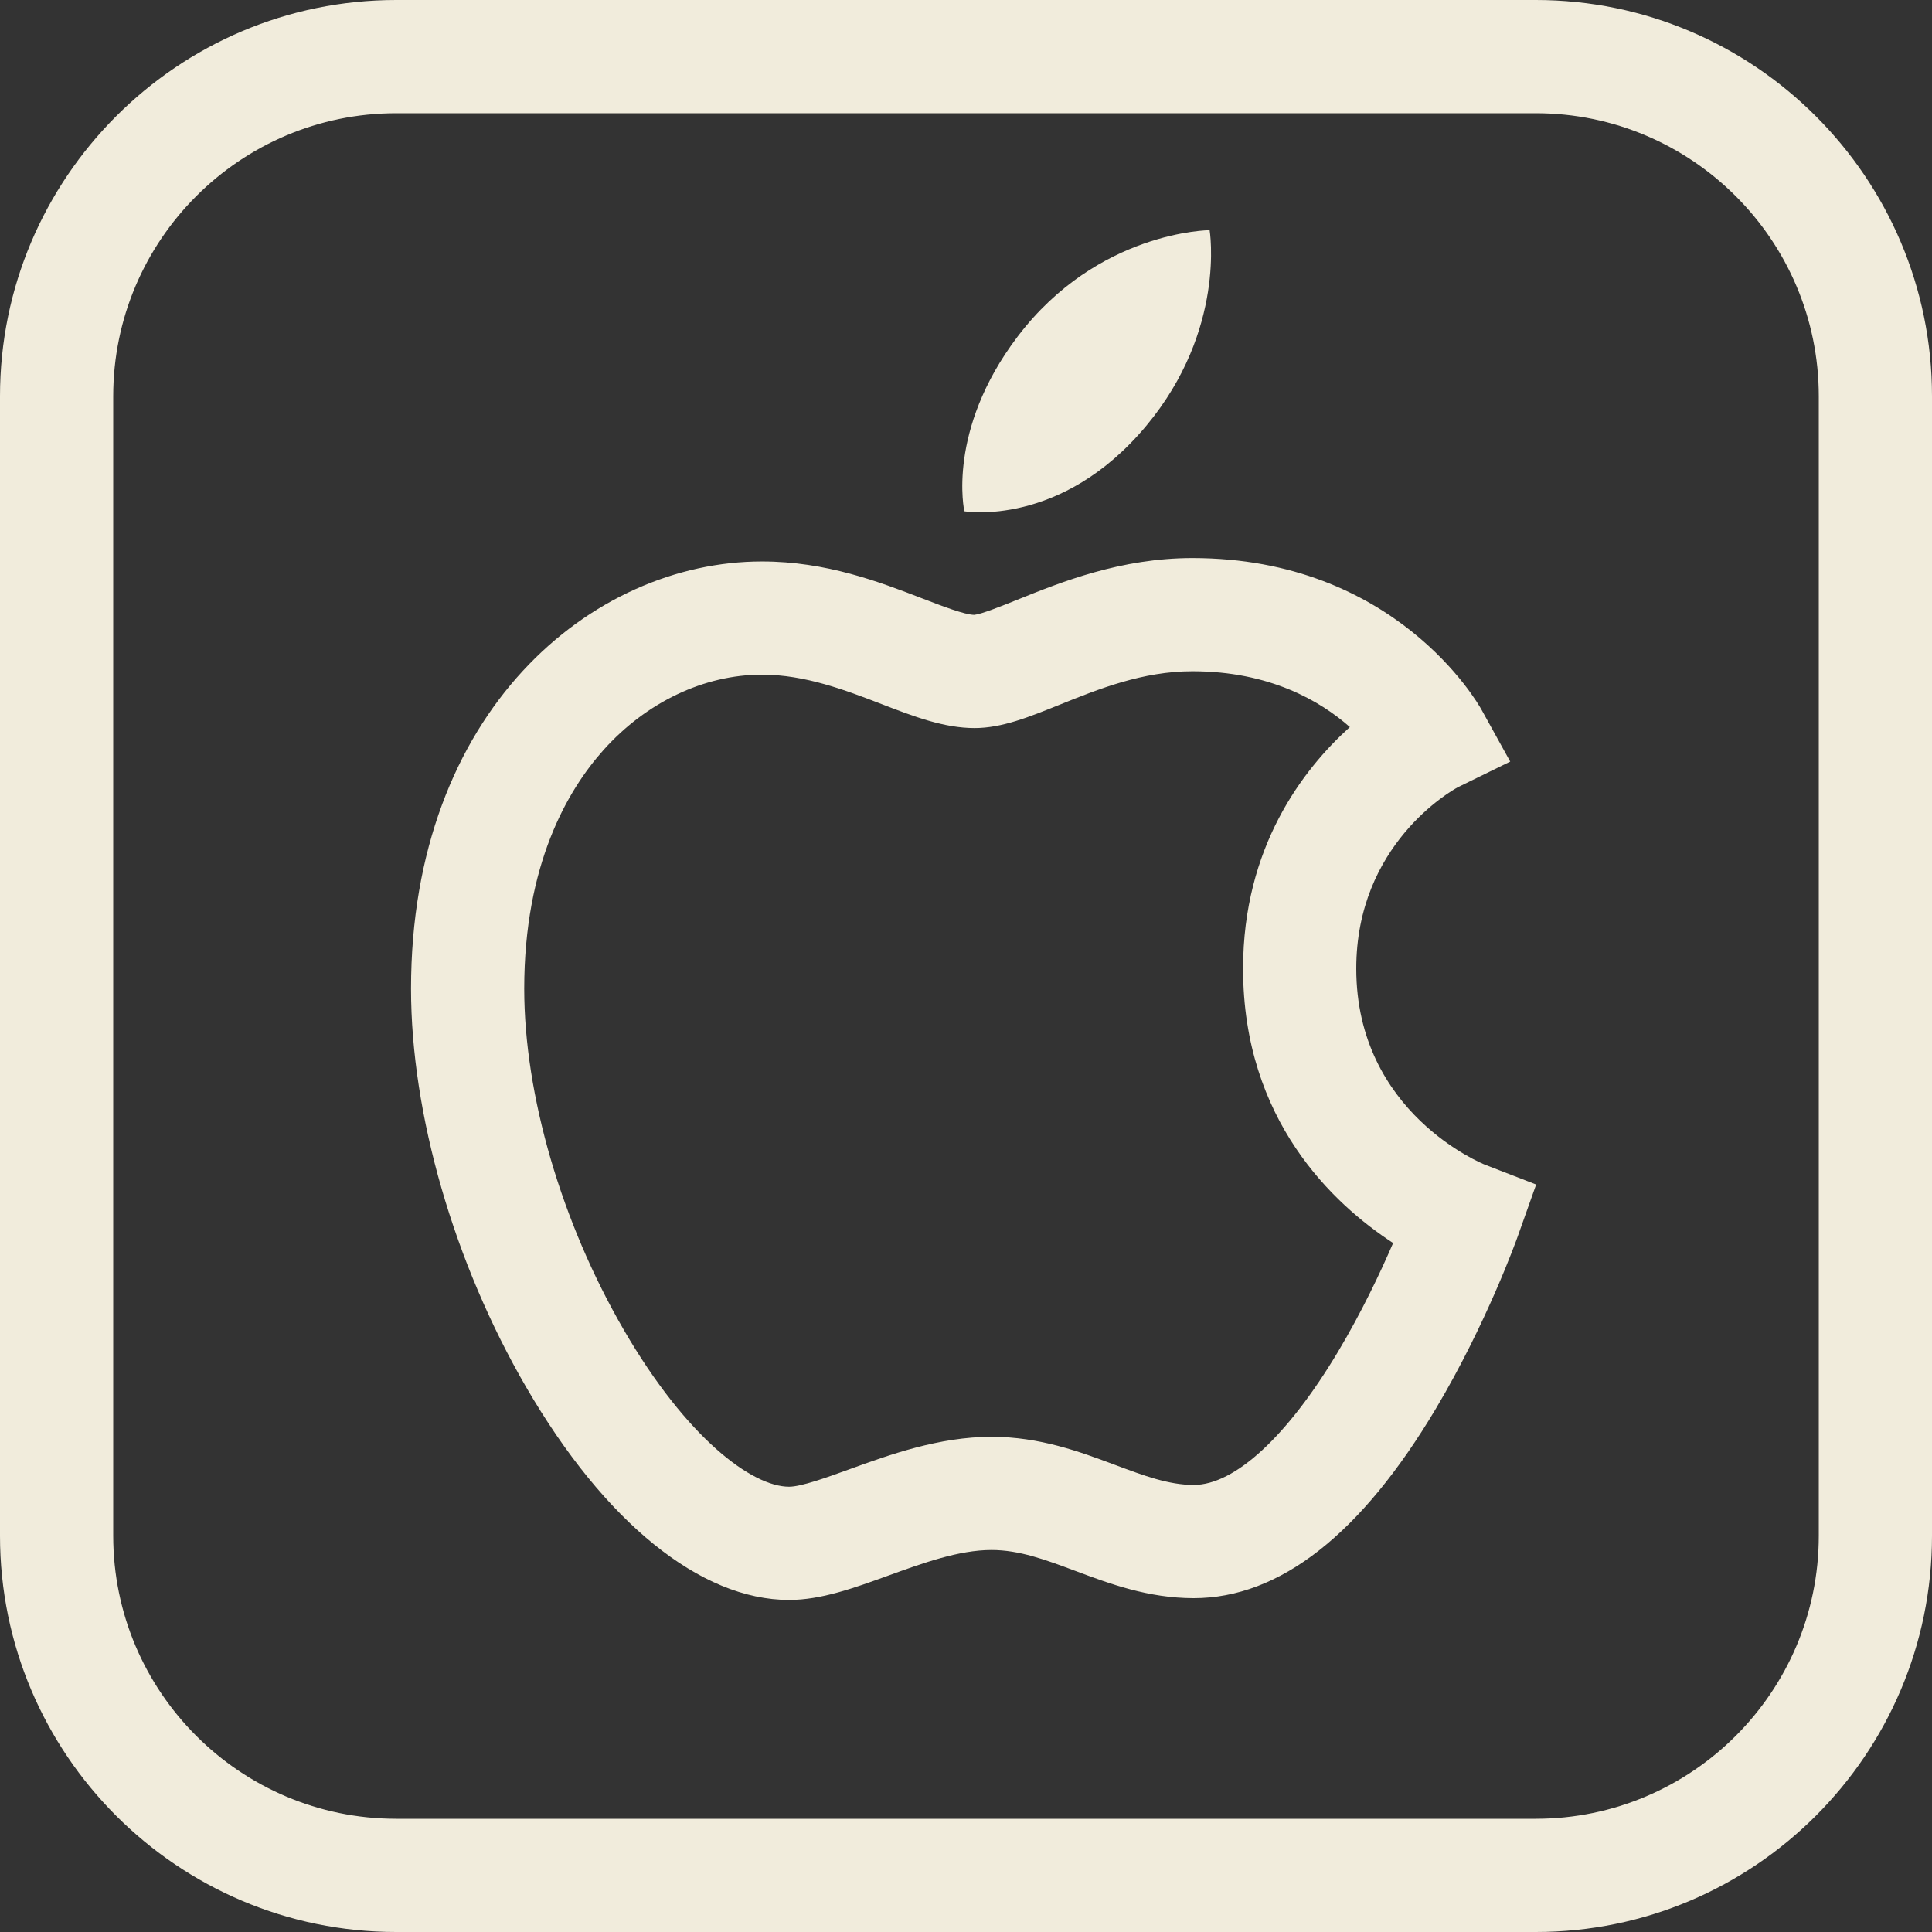
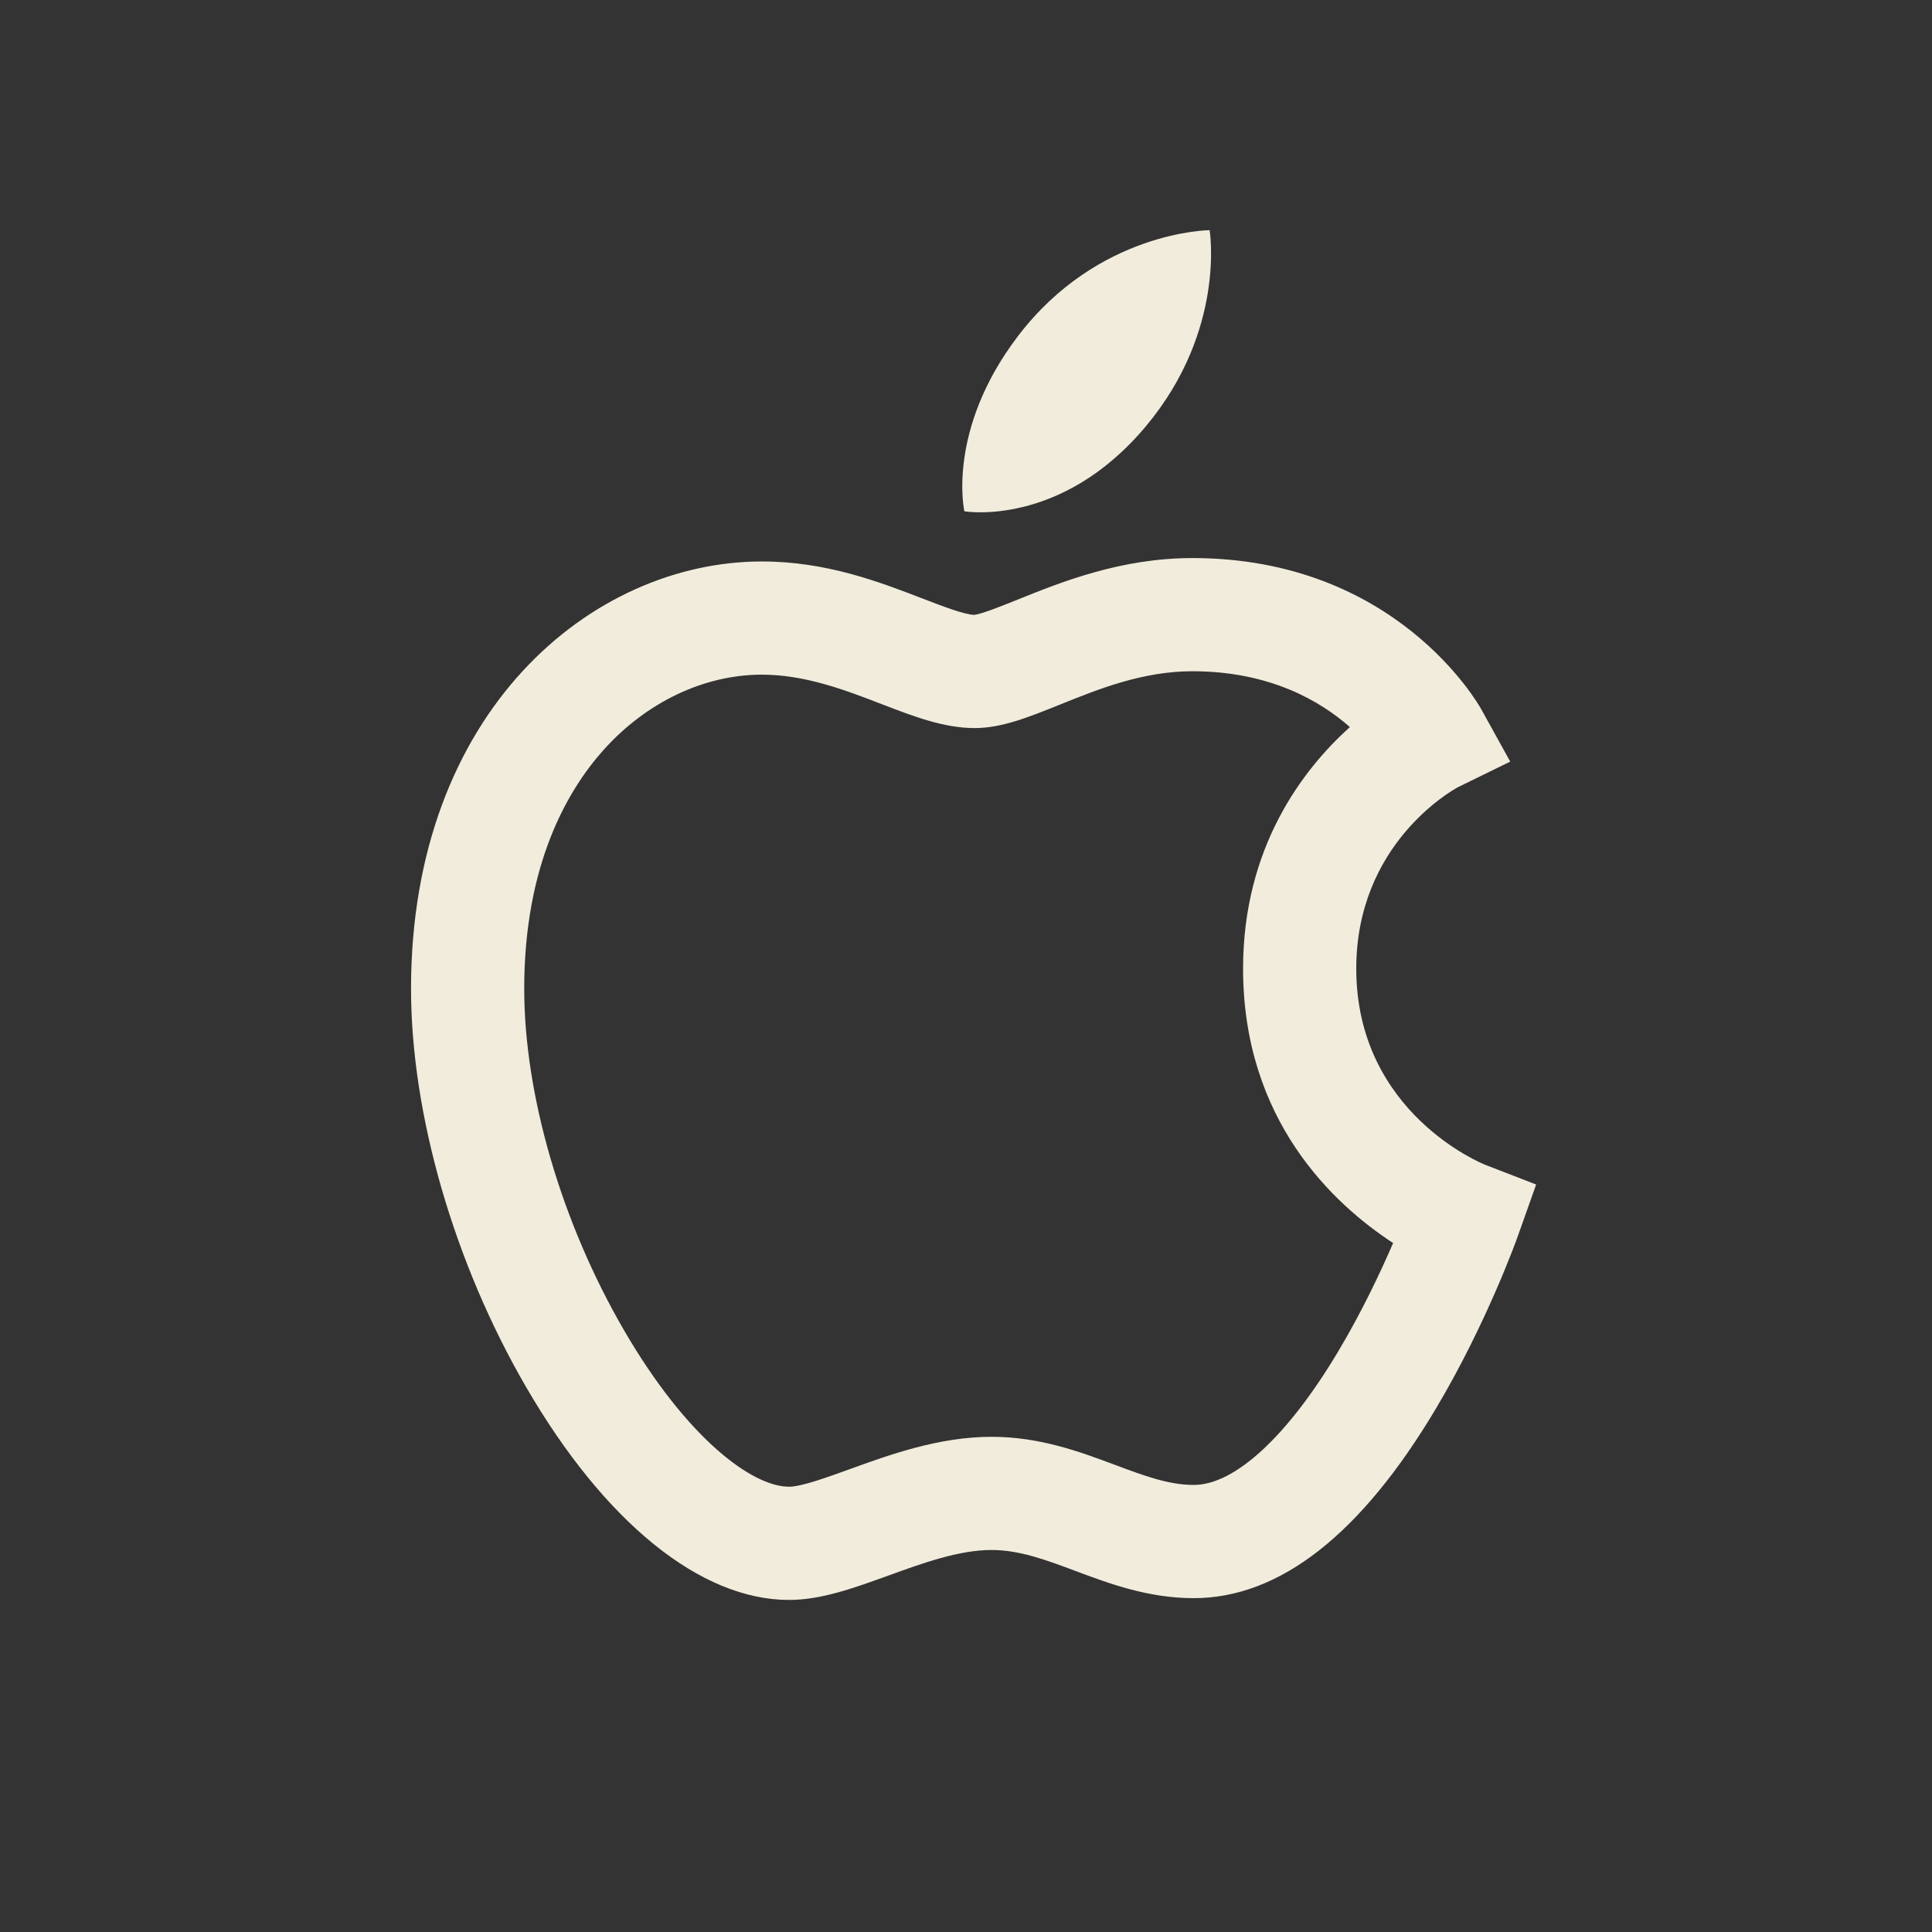
<svg xmlns="http://www.w3.org/2000/svg" width="80" height="80" viewBox="0 0 80 80" fill="none">
  <rect x="0" y="0" width="80" height="80" fill="#333333" stroke="none" />
-   <path d="M63.594 0H16.406C7.36 0 0 7.36 0 16.406V63.594C0 72.64 7.36 80 16.406 80H63.594C72.64 80 80 72.64 80 63.594V16.406C80 7.36 72.64 0 63.594 0ZM75.312 63.594C75.312 70.055 70.055 75.312 63.594 75.312H16.406C9.945 75.312 4.688 70.055 4.688 63.594V16.406C4.688 9.945 9.945 4.688 16.406 4.688H63.594C70.055 4.688 75.312 9.945 75.312 16.406V63.594Z" fill="#F1ECDC" />
  <path d="M50.088 9.531C50.088 9.531 45.463 9.553 42.137 13.937C39.178 17.836 39.932 21.171 39.932 21.171C39.932 21.171 43.942 21.864 47.471 17.624C50.776 13.653 50.088 9.531 50.088 9.531ZM61.484 48.226C61.431 48.205 56.16 46.095 56.16 40.108C56.16 34.975 60.088 32.749 60.366 32.598L62.535 31.536L61.343 29.381C61.202 29.125 57.778 23.108 49.376 23.108C46.406 23.108 43.935 24.104 42.132 24.831C41.501 25.085 40.639 25.432 40.342 25.46C39.936 25.453 39.005 25.094 38.183 24.777C36.415 24.096 34.215 23.249 31.551 23.249C24.506 23.249 17.02 29.45 17.02 40.942C17.02 46.135 18.802 52.302 21.787 57.439C25.04 63.039 29.008 66.25 32.674 66.25C34 66.25 35.349 65.761 36.777 65.244C38.217 64.722 39.706 64.182 41.055 64.182C42.21 64.182 43.287 64.584 44.534 65.05C45.946 65.578 47.546 66.176 49.429 66.176C52.984 66.176 56.36 63.533 59.462 58.32C61.553 54.808 62.794 51.342 62.846 51.196L63.609 49.048L61.484 48.226ZM55.401 55.978C53.307 59.48 51.13 61.488 49.429 61.488C48.393 61.488 47.364 61.104 46.174 60.659C44.713 60.113 43.057 59.495 41.054 59.495C38.882 59.495 36.829 60.239 35.179 60.837C34.241 61.177 33.177 61.562 32.674 61.562C31.146 61.562 28.44 59.559 25.84 55.084C23.252 50.631 21.707 45.344 21.707 40.942C21.707 35.802 23.493 32.728 24.991 31.055C26.766 29.073 29.157 27.936 31.551 27.936C33.343 27.936 35.019 28.582 36.498 29.152C37.828 29.664 39.083 30.148 40.355 30.148C41.479 30.148 42.594 29.698 43.884 29.178C45.492 28.53 47.315 27.795 49.376 27.795C52.579 27.795 54.676 29.029 55.895 30.106C53.941 31.867 51.473 35.086 51.473 40.108C51.473 46.386 55.218 49.862 57.686 51.471C57.162 52.683 56.38 54.342 55.401 55.978Z" fill="#F1ECDC" />
</svg>